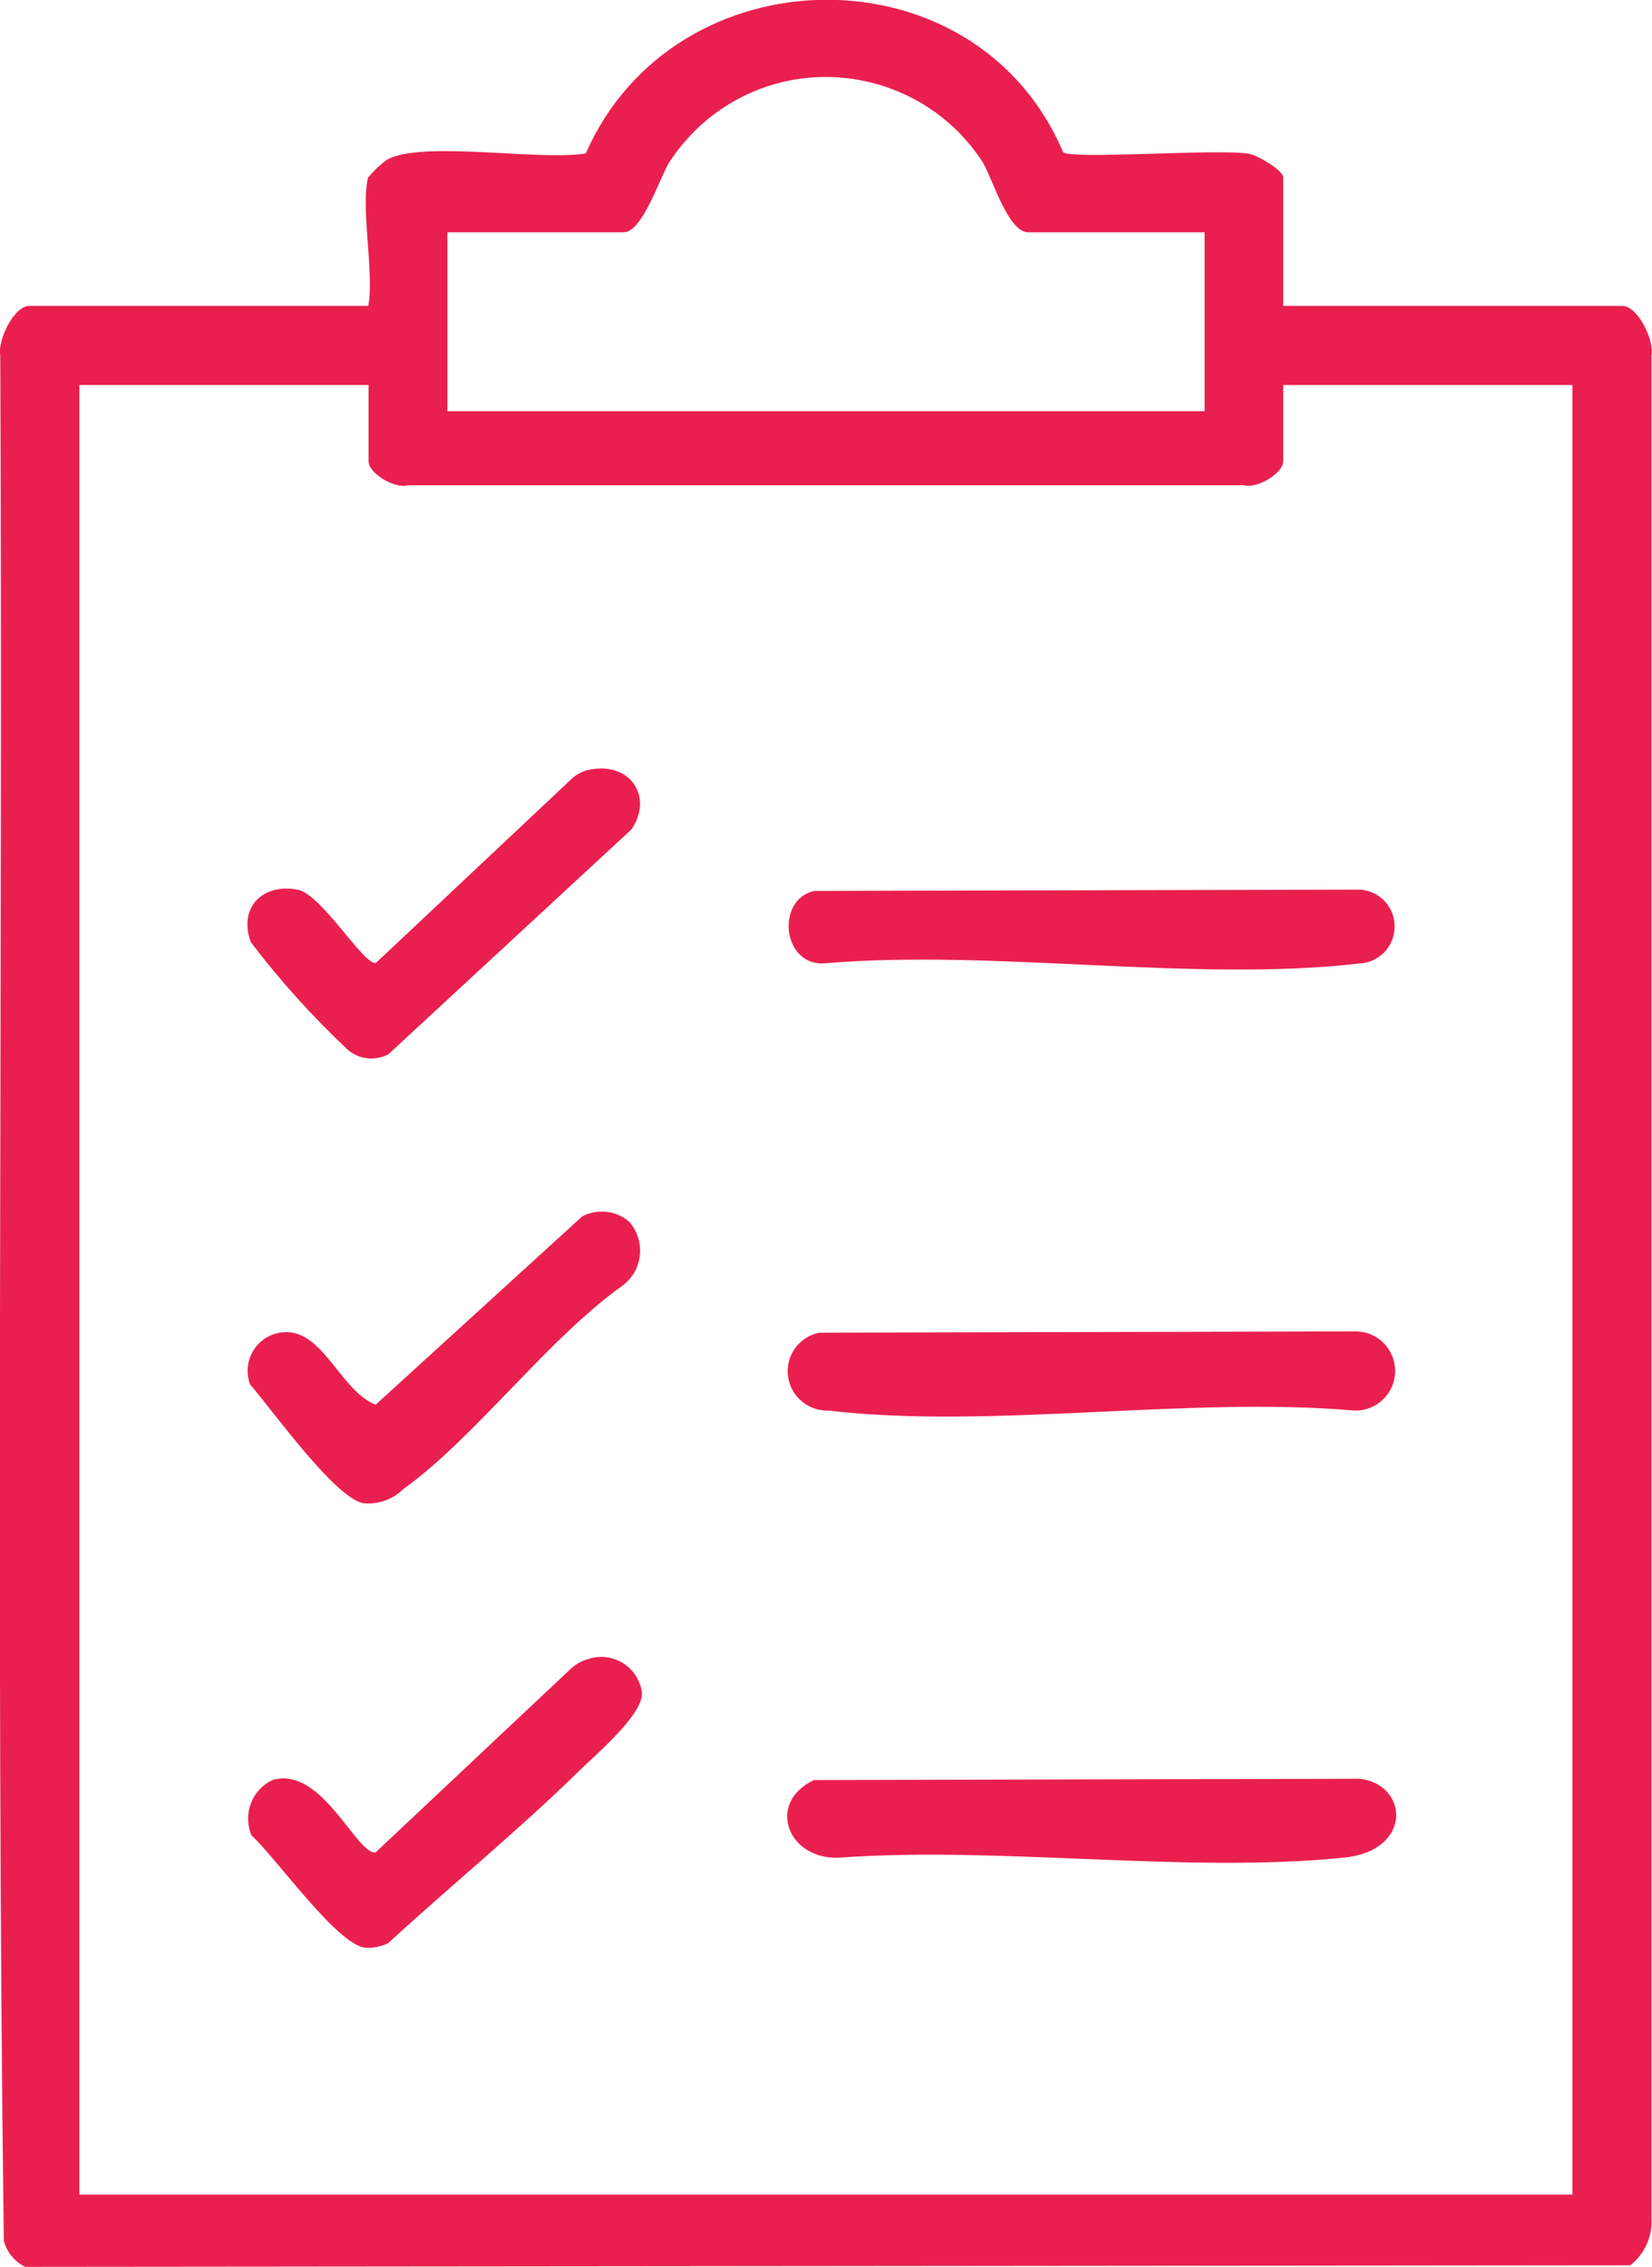
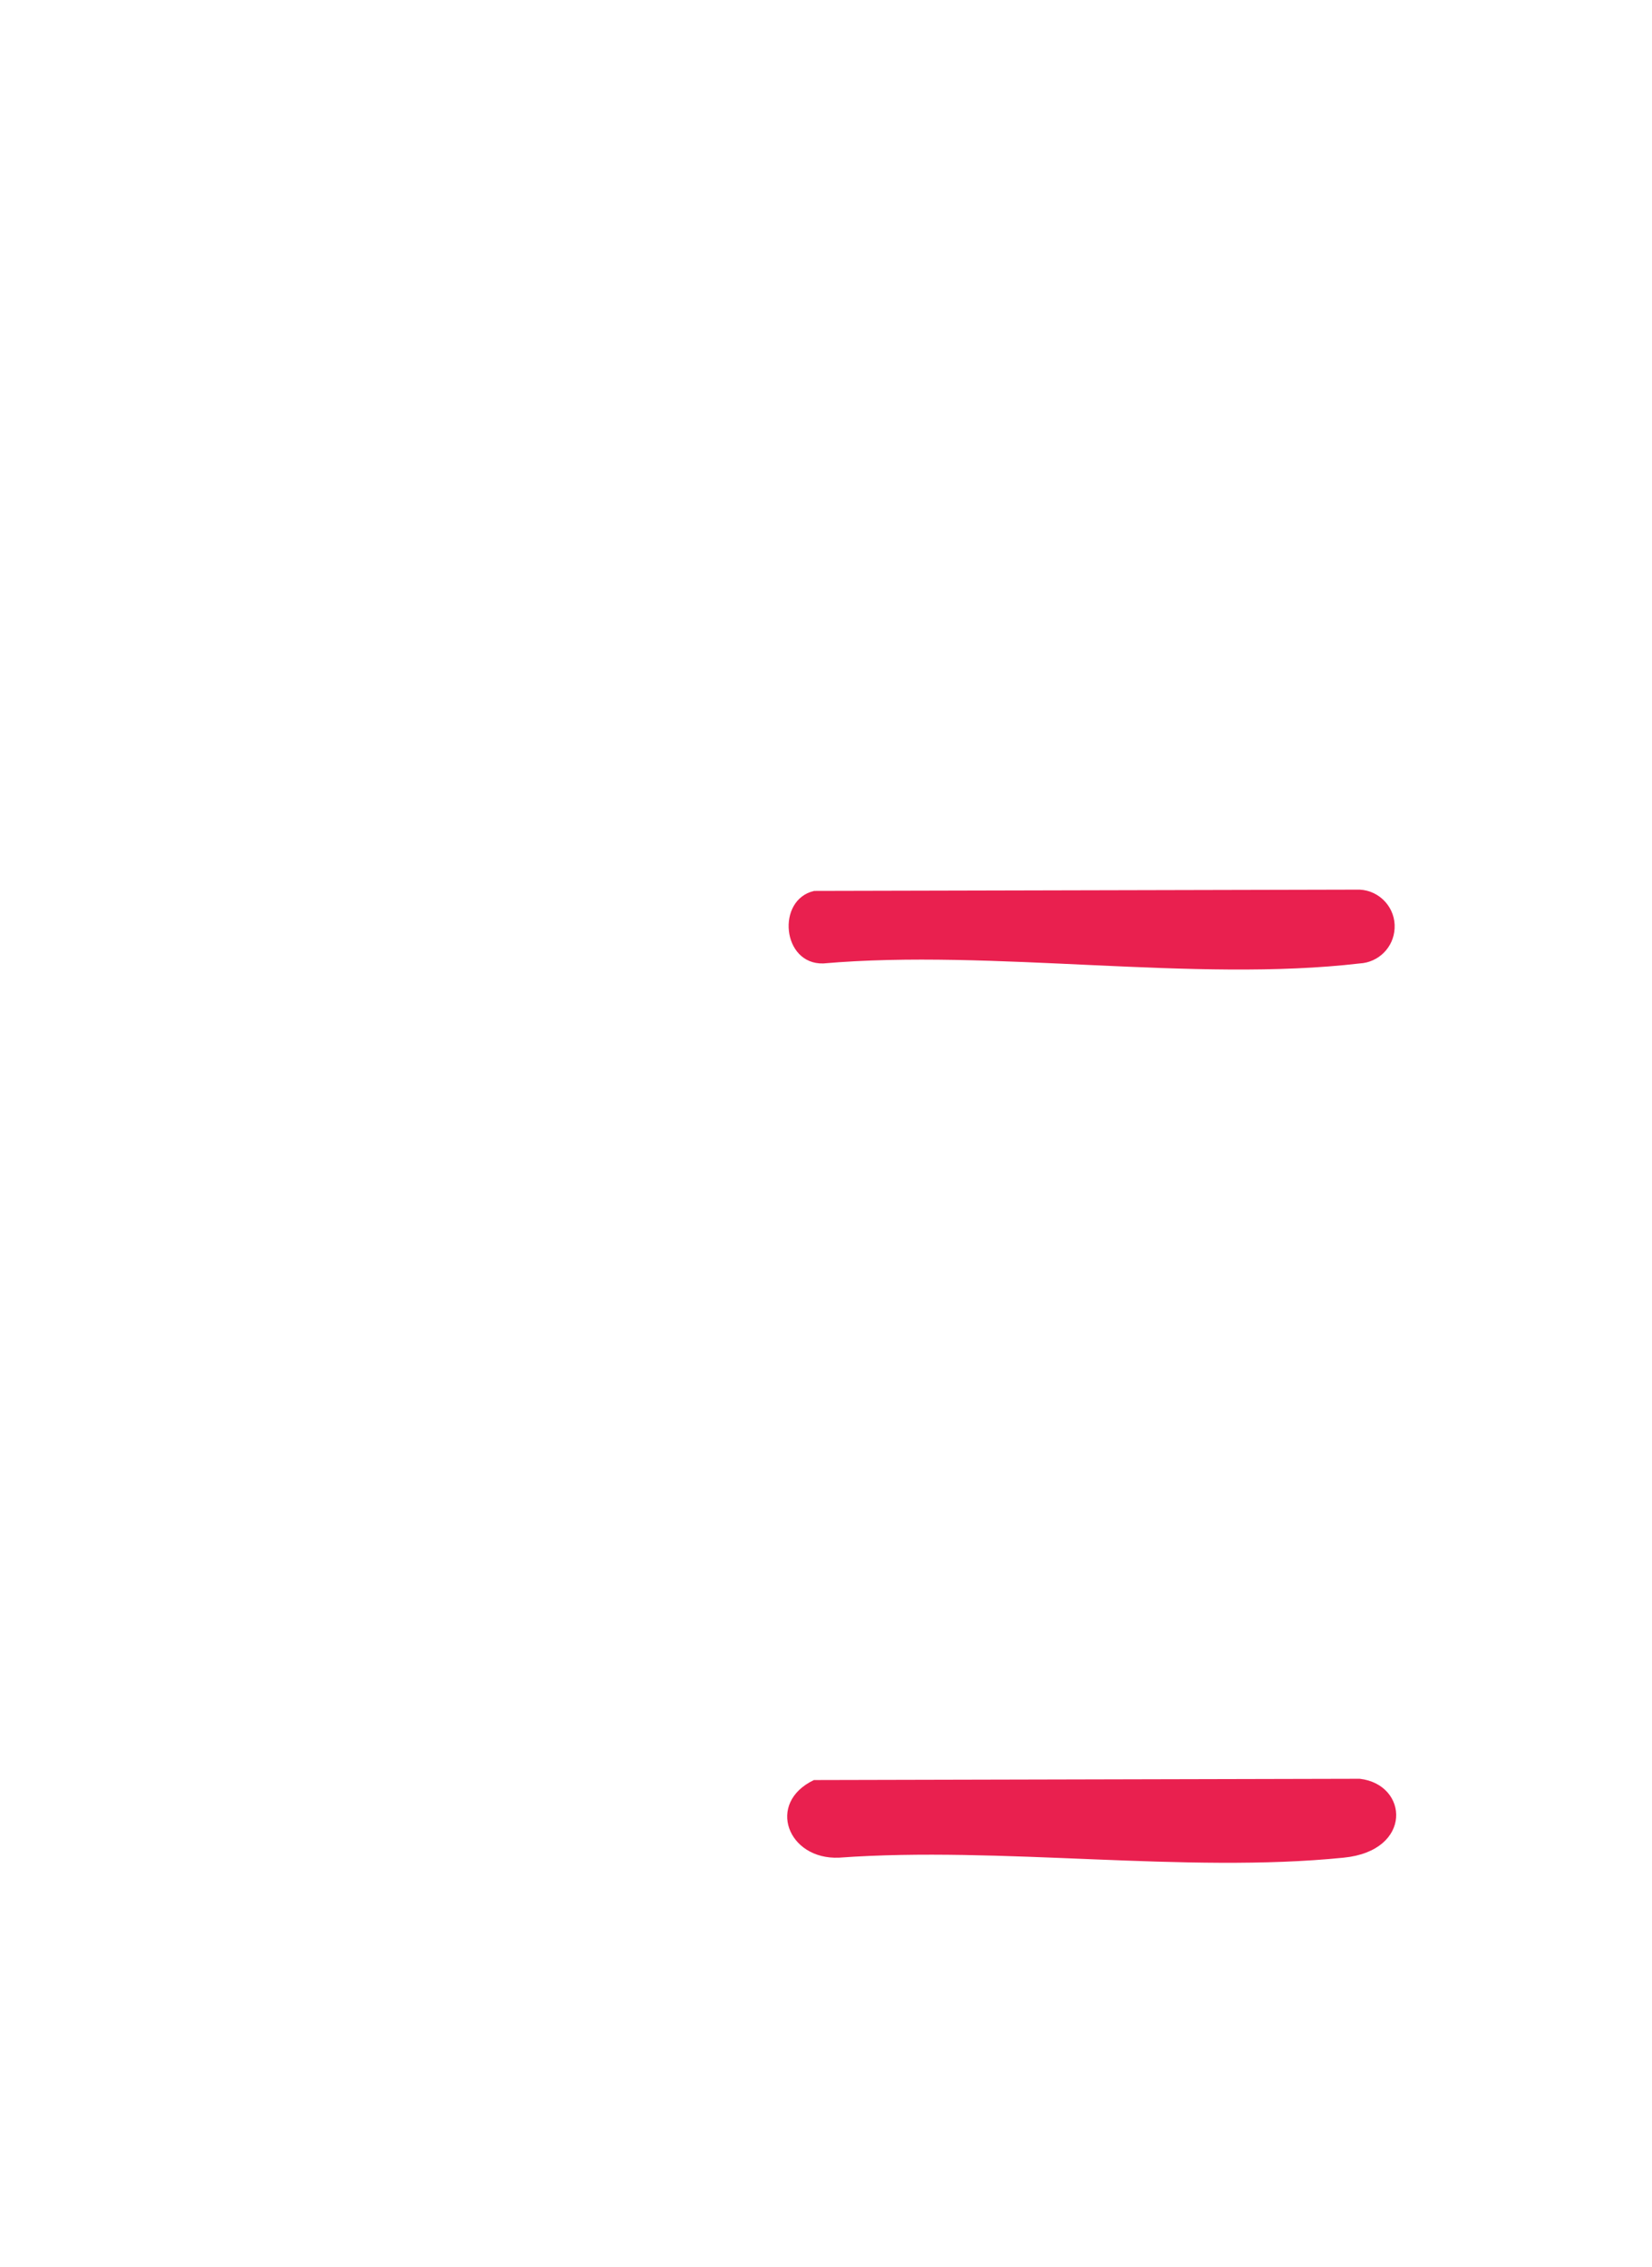
<svg xmlns="http://www.w3.org/2000/svg" id="Capa_2" data-name="Capa 2" viewBox="0 0 64.95 89.08">
  <defs>
    <style>      .cls-1 {        fill: none;      }      .cls-2 {        fill: #e9204f;      }      .cls-3 {        clip-path: url(#clippath);      }    </style>
    <clipPath id="clippath">
      <rect class="cls-1" width="64.95" height="89.08" />
    </clipPath>
  </defs>
  <g id="Capa_1-2" data-name="Capa 1">
    <g id="Grupo_718" data-name="Grupo 718">
      <g class="cls-3">
        <g id="Grupo_717" data-name="Grupo 717">
-           <path id="Trazado_1345" data-name="Trazado 1345" class="cls-2" d="M14.49,6.96c.22-.27.47-.5.75-.7,1.44-.74,5.96.07,7.79-.23,3.5-7.97,15.36-8.12,18.77-.04.45.28,6.08-.15,7.29.05.35.05,1.36.67,1.36.92v5.06h13.33c.61,0,1.27,1.35,1.15,1.96v73.19c.04.72-.27,1.41-.84,1.85l-63.1.06c-.41-.2-.72-.58-.84-1.02C-.17,63.4.12,38.67.01,13.98c-.12-.6.54-1.96,1.14-1.96h13.33c.24-1.33-.32-3.91,0-5.07M47.36,9.13h-6.93c-.8,0-1.41-2.12-1.79-2.75-2.2-3.4-6.75-4.38-10.15-2.18-.87.56-1.61,1.31-2.18,2.18-.39.64-1.05,2.75-1.8,2.75h-6.92v7.03h29.77v-7.03ZM14.49,15.13H3.12v71.11h58.7V15.13h-11.37v3c0,.47-1.03,1.08-1.54.94H16.03c-.51.15-1.54-.47-1.54-.94v-3Z" />
          <path id="Trazado_1346" data-name="Trazado 1346" class="cls-2" d="M32,69.95l21.46-.05c1.92.22,2.1,2.83-.63,3.1-6.24.63-13.49-.46-19.84,0-2.02.09-2.88-2.15-.99-3.05" />
-           <path id="Trazado_1347" data-name="Trazado 1347" class="cls-2" d="M32.21,52.37l21.05-.05c.86-.02,1.57.66,1.59,1.52.02.86-.66,1.57-1.52,1.59-.03,0-.05,0-.08,0-6.52-.57-14.31.75-20.68,0-.85.03-1.57-.64-1.6-1.49-.03-.76.5-1.42,1.24-1.57" />
          <path id="Trazado_1348" data-name="Trazado 1348" class="cls-2" d="M32,35.01l21.46-.05c.8.04,1.42.73,1.37,1.53-.04.74-.63,1.33-1.37,1.37-6.5.76-14.44-.58-21.09,0-1.63.05-1.86-2.51-.36-2.85" />
-           <path id="Trazado_1349" data-name="Trazado 1349" class="cls-2" d="M24.77,48.05c.6.72.51,1.8-.21,2.4-.01,0-.02.02-.03.03-3.02,2.14-5.79,5.96-8.69,8.05-.41.4-.98.6-1.56.54-1.13-.22-3.58-3.67-4.45-4.67-.29-.79.11-1.67.9-1.96.23-.08.47-.11.71-.08,1.35.18,2.03,2.33,3.33,2.84l8.12-7.4c.61-.32,1.37-.23,1.88.24" />
-           <path id="Trazado_1350" data-name="Trazado 1350" class="cls-2" d="M23.11,65.2c.84-.29,1.76.15,2.05.99.04.1.06.21.08.32.06.86-1.82,2.44-2.48,3.09-2.39,2.34-5.03,4.49-7.5,6.76-.27.13-.58.2-.88.18-1.1-.07-3.55-3.57-4.49-4.41-.35-.83,0-1.79.82-2.18,1.95-.58,3.32,2.97,4.06,2.84l7.68-7.22c.19-.18.42-.3.66-.37" />
-           <path id="Trazado_1351" data-name="Trazado 1351" class="cls-2" d="M23.12,30.26c1.6-.37,2.6,1,1.71,2.33l-9.56,8.84c-.52.27-1.14.21-1.59-.17-1.39-1.31-2.67-2.72-3.82-4.24-.5-1.36.47-2.32,1.84-2.06.95.18,2.59,2.97,3.08,2.88l7.68-7.22c.19-.18.42-.3.66-.37" />
        </g>
      </g>
    </g>
  </g>
</svg>